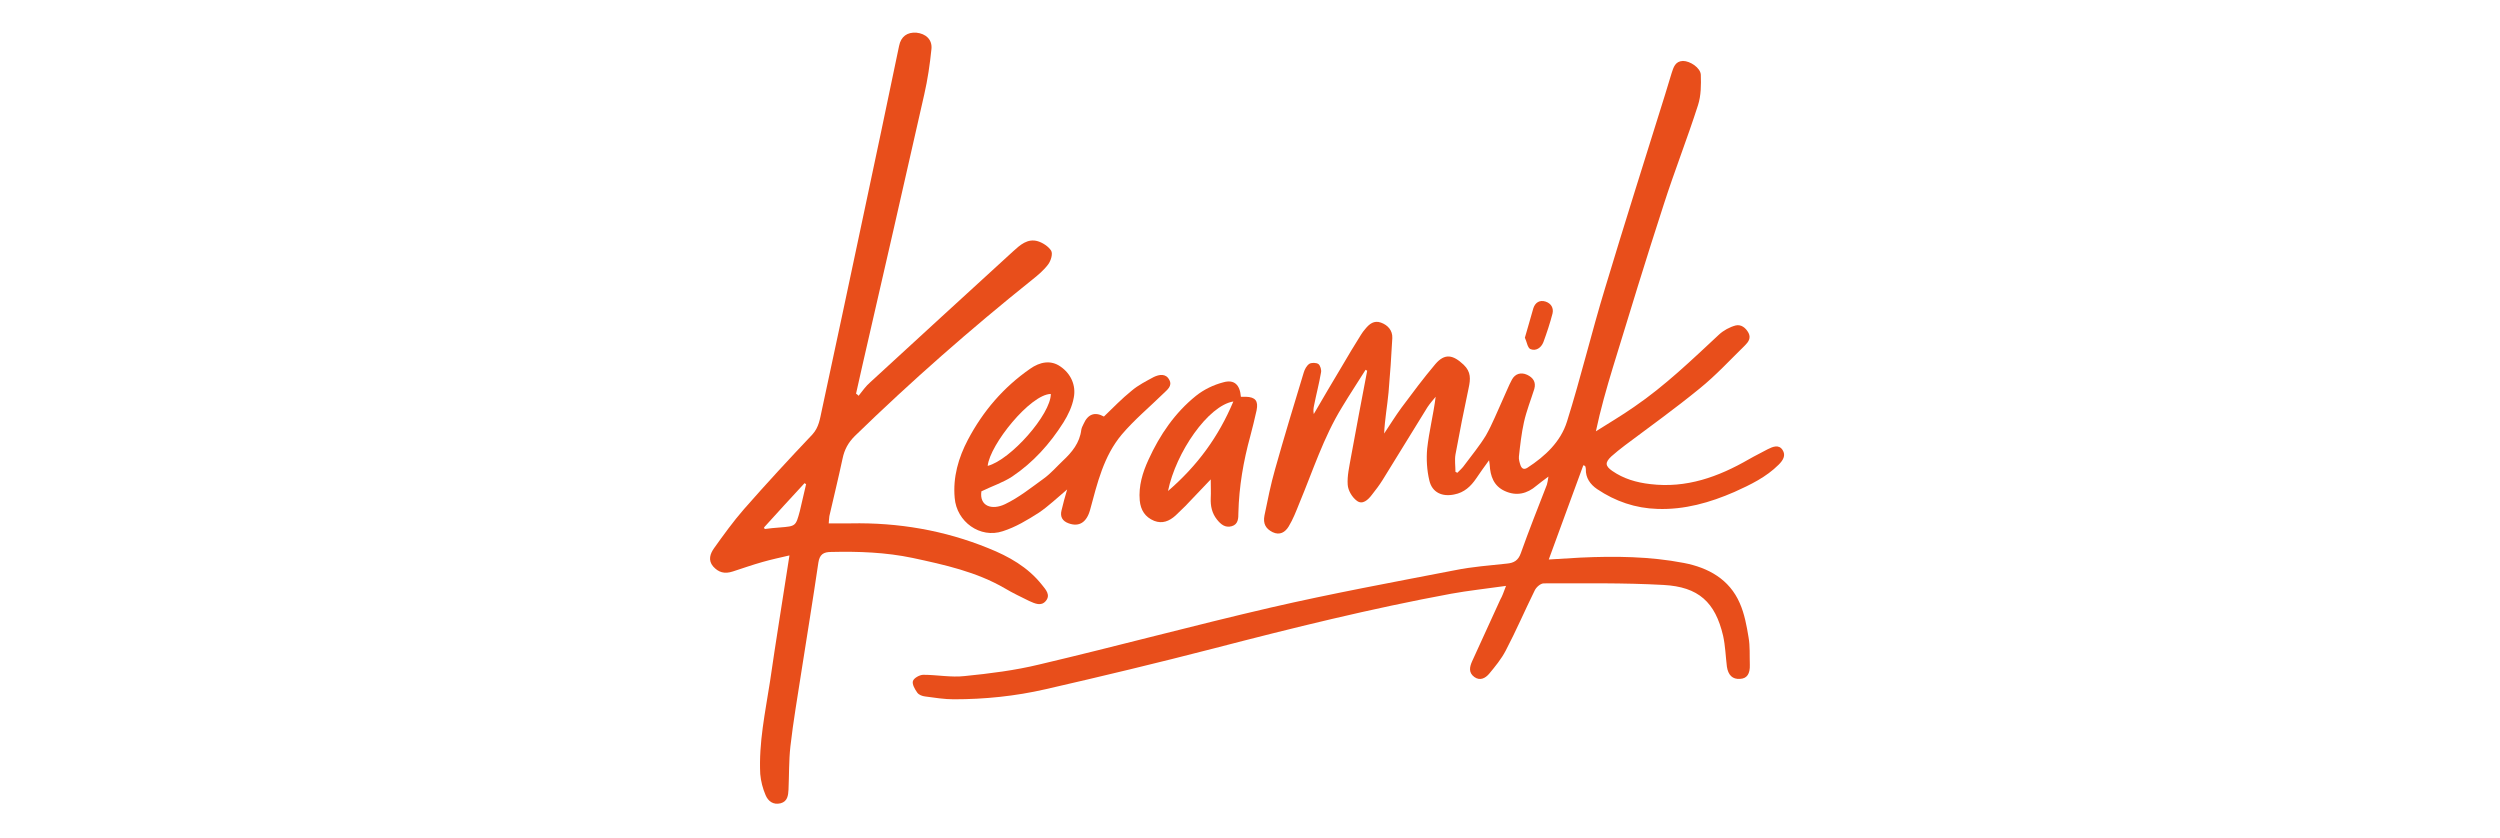
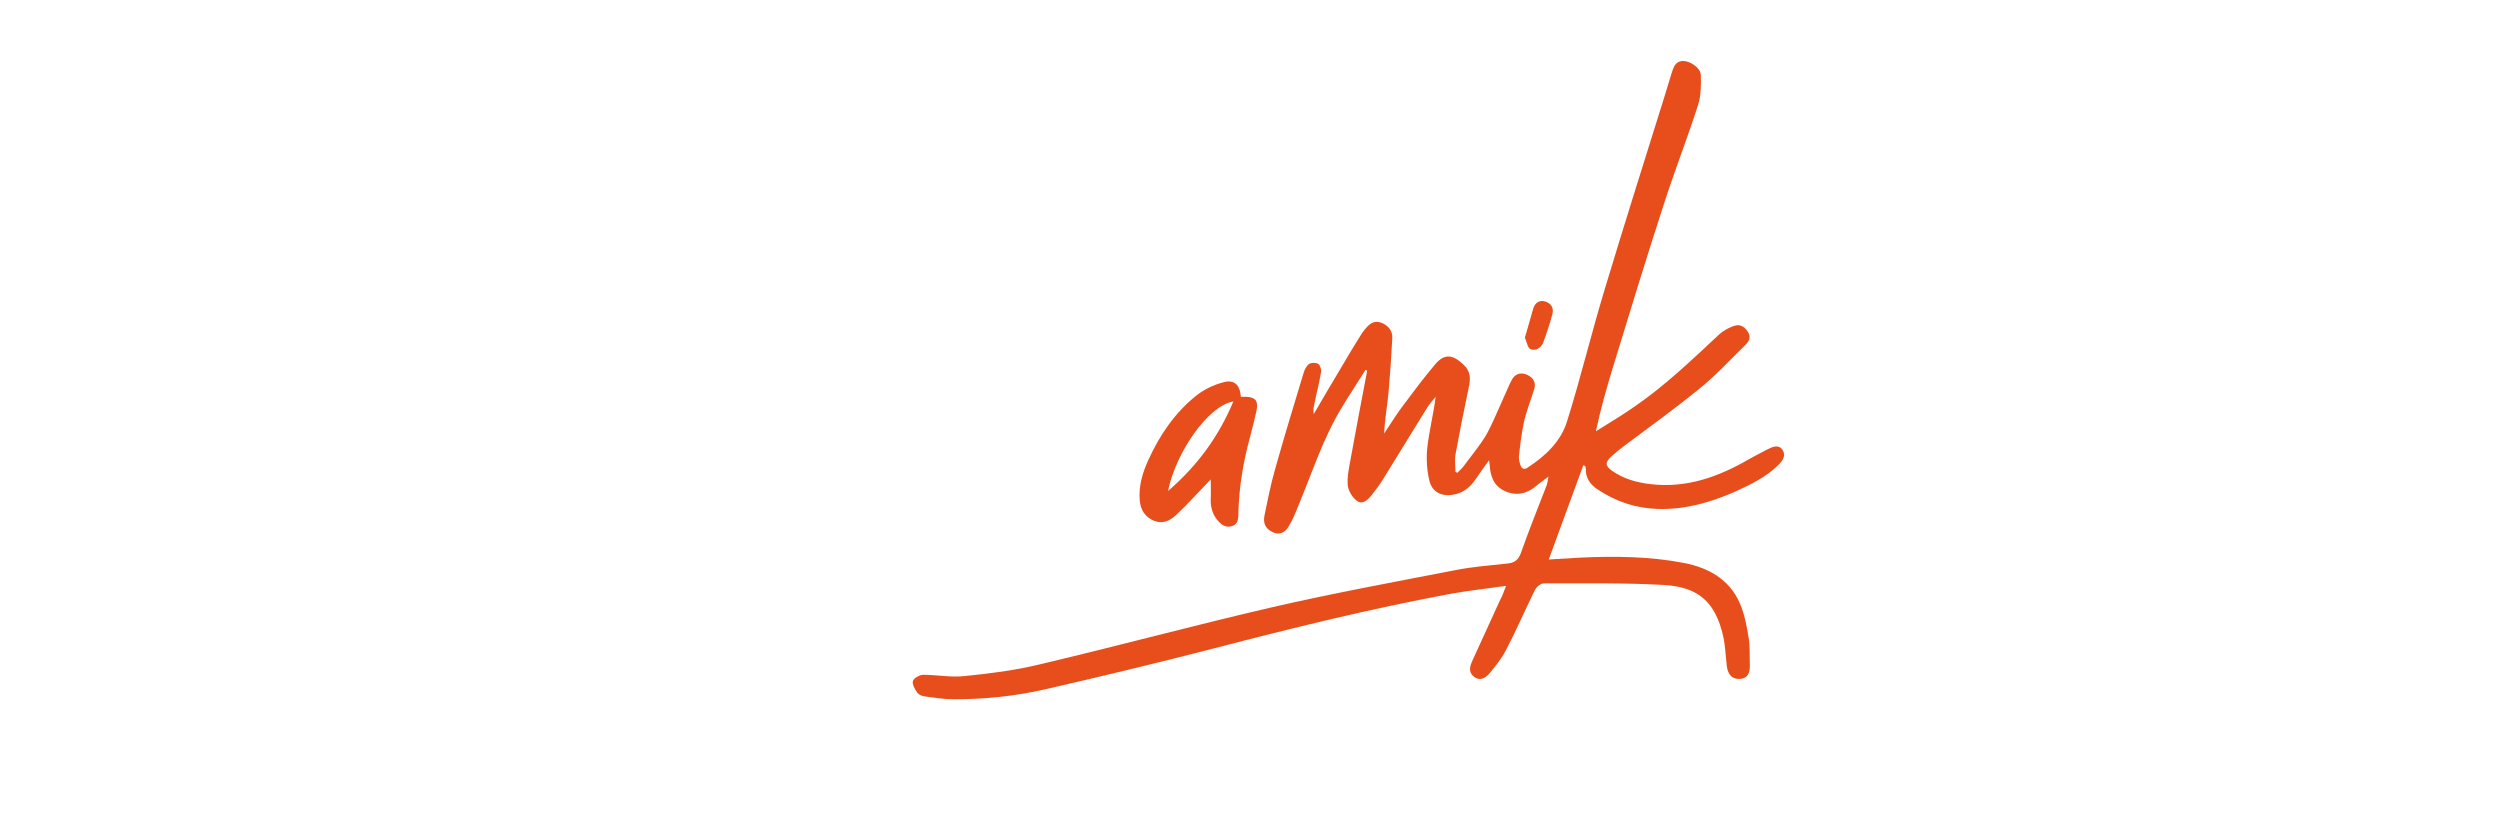
<svg xmlns="http://www.w3.org/2000/svg" version="1.1" id="Capa_1" x="0px" y="0px" viewBox="0 0 795.8 266.6" style="enable-background:new 0 0 795.8 266.6;" xml:space="preserve">
  <style type="text/css">
	.st0{fill:#E84E1B;}
</style>
  <g>
    <path class="st0" d="M479.4,186.5c-6.3,0.9-12,1.5-17.5,2.5c-25.4,4.7-50.5,10.9-75.5,17.4c-17.8,4.6-35.7,8.9-53.6,13   c-9.6,2.2-19.3,3.2-29.2,3.2c-3,0-6.1-0.5-9.1-0.9c-0.9-0.1-2-0.5-2.5-1.2c-0.8-1.1-1.7-2.7-1.4-3.7c0.3-1,2.2-2,3.3-2   c4.4,0,8.9,0.9,13.2,0.4c8-0.8,16-1.8,23.8-3.7c24.6-5.8,49-12.4,73.6-18.1c19.5-4.5,39.1-8.1,58.7-11.9c5.4-1.1,11-1.5,16.5-2.1   c2.2-0.2,3.6-1,4.4-3.3c2.6-7.3,5.5-14.6,8.3-21.8c0.2-0.6,0.3-1.4,0.5-2.6c-1.6,1.2-2.7,2-3.8,2.9c-3,2.6-6.4,3.4-10.1,1.7   c-3.5-1.6-4.6-4.7-4.8-8.3c0-0.3-0.1-0.6-0.2-1.5c-1.6,2.2-2.9,4-4.1,5.8c-1.7,2.5-3.8,4.5-7,5.1c-3.8,0.8-7-0.6-7.9-4.4   c-0.8-3.3-1-6.9-0.7-10.2c0.6-5.5,2-10.9,2.7-16.5c-0.9,1.1-1.8,2.1-2.6,3.3c-4.8,7.7-9.5,15.5-14.3,23.2c-1,1.6-2.2,3.2-3.4,4.7   c-1.2,1.6-3,3.3-4.8,1.9c-1.5-1.1-2.8-3.3-2.9-5.1c-0.2-2.8,0.5-5.7,1-8.6c1.7-9.2,3.4-18.4,5.2-27.7c-0.2-0.1-0.4-0.2-0.5-0.3   c-2.5,4-5.1,7.9-7.5,11.9c-5.9,9.6-9.3,20.3-13.6,30.6c-1,2.5-2,5.1-3.4,7.4c-1.1,1.8-2.8,2.9-5.1,1.8c-2.2-1.1-3.1-2.7-2.6-5.3   c1-4.9,2-9.9,3.4-14.8c2.9-10.3,6-20.5,9.1-30.7c0.3-1,0.9-2.2,1.8-2.8c0.7-0.4,2.2-0.4,2.9,0.1c0.6,0.5,1,1.9,0.8,2.7   c-0.6,3.5-1.5,6.9-2.2,10.4c-0.2,0.9-0.3,1.8-0.1,2.8c2.9-5,5.9-10.1,8.9-15.1c2-3.4,4-6.8,6.1-10.1c0.4-0.7,0.9-1.3,1.4-1.9   c1.3-1.6,2.8-2.8,5-2c2.2,0.8,3.7,2.5,3.6,4.9c-0.3,5.8-0.7,11.5-1.2,17.3c-0.4,4.3-1.2,8.6-1.4,13.1c1.8-2.7,3.6-5.6,5.5-8.2   c3.5-4.7,7-9.4,10.8-13.9c3-3.5,5.6-3,9,0.2c2.4,2.3,2.2,4.6,1.6,7.4c-1.5,7-2.9,14.1-4.2,21.2c-0.3,1.8,0,3.7,0,5.5   c0.2,0.1,0.4,0.2,0.6,0.3c0.8-0.8,1.7-1.6,2.3-2.5c2.3-3.1,4.8-6.1,6.8-9.4c2.1-3.7,3.6-7.6,5.4-11.5c1-2.1,1.8-4.3,2.9-6.3   c1-1.8,2.8-2.4,4.8-1.5c1.9,0.9,2.9,2.3,2.3,4.5c-1.1,3.5-2.5,7-3.3,10.6c-0.8,3.6-1.2,7.3-1.6,10.9c-0.1,0.9,0.2,1.9,0.5,2.8   c0.4,1.1,1.1,1.5,2.2,0.8c5.7-3.7,10.6-8.3,12.6-14.7c4.4-14,7.8-28.3,12.1-42.4c6.2-20.6,12.7-41.1,19.1-61.6   c0.7-2.3,1.4-4.6,2.1-6.9c0.6-1.8,1.1-3.8,3.6-3.9c2.3,0,5.6,2.2,5.7,4.4c0.1,3.2,0.1,6.6-0.9,9.7c-3.4,10.6-7.5,21-10.9,31.6   c-5.6,17.2-10.9,34.6-16.2,51.9c-2,6.6-3.9,13.2-5.4,20.3c4.1-2.6,8.2-5,12.2-7.8c9.8-6.7,18.3-14.9,27-23c1.4-1.3,3.4-2.4,5.3-2.9   c1.7-0.4,3.2,0.7,4.1,2.4c0.8,1.6,0,2.8-1.1,3.9c-4.8,4.7-9.3,9.6-14.5,13.8c-7.7,6.3-15.8,12.1-23.8,18.1   c-1.5,1.1-2.9,2.3-4.3,3.5c-2,1.9-2,3,0.3,4.6c3.6,2.5,7.7,3.7,12.1,4.2c11.5,1.4,21.7-2.3,31.4-7.9c1.9-1.1,4-2.1,6-3.2   c1.6-0.8,3.5-1.6,4.7,0.2c1.2,1.8,0.1,3.4-1.2,4.7c-4,4-9,6.4-14.1,8.7c-7.8,3.4-15.9,5.7-24.5,5.4c-7-0.2-13.4-2.4-19.2-6.3   c-2.2-1.5-3.7-3.6-3.6-6.4c0-0.3-0.1-0.6-0.2-0.9c0-0.1-0.1-0.1-0.6-0.3c-3.6,9.9-7.3,19.8-11,30c3.6-0.2,6.9-0.4,10.1-0.6   c11-0.5,22-0.4,32.9,1.7c7.8,1.5,14.5,5.2,17.8,12.8c1.5,3.4,2.2,7.2,2.8,10.9c0.5,2.8,0.3,5.8,0.4,8.7c0.1,2.9-0.9,4.4-3.1,4.5   c-2.4,0.2-3.8-1.2-4.2-3.9c-0.4-3.3-0.5-6.6-1.2-9.8c-2.5-10.7-7.8-15.6-19-16.2c-12.7-0.7-25.4-0.5-38.1-0.5c-1,0-2.4,1.2-2.9,2.3   c-3.1,6.3-5.9,12.8-9.2,19.1c-1.4,2.7-3.4,5.1-5.3,7.4c-1.2,1.4-2.9,2.3-4.7,1c-1.9-1.4-1.5-3.2-0.7-5c3-6.6,6-13.1,9-19.7   C478.2,189.8,478.6,188.6,479.4,186.5z" />
-     <path class="st0" d="M273.3,126c1.2-1.5,2.3-3.1,3.7-4.3c15.1-13.9,30.3-27.8,45.5-41.7c2.2-2,4.6-4.2,7.9-3.2   c1.6,0.5,3.4,1.7,4.2,3c0.6,1-0.1,3.2-0.9,4.3c-1.4,1.9-3.3,3.5-5.2,5c-19.6,15.7-38.4,32.2-56.4,49.7c-2.1,2.1-3.3,4.3-3.9,7.2   c-1.3,6.1-2.8,12.2-4.2,18.3c-0.1,0.6-0.1,1.3-0.2,2.3c2.4,0,4.7,0,7,0c15.1-0.3,29.8,2.2,43.8,7.9c6.5,2.6,12.6,6,17.1,11.7   c1.2,1.5,2.8,3.2,1.2,5.1c-1.5,1.8-3.5,0.8-5.3,0c-2.6-1.3-5.2-2.5-7.7-4c-9.1-5.3-19.2-7.5-29.4-9.7c-8.6-1.8-17.2-2.1-25.9-1.9   c-2.5,0-3.7,0.8-4.1,3.4c-1.7,11.6-3.6,23.2-5.4,34.7c-1.2,7.9-2.6,15.8-3.5,23.8c-0.5,4.5-0.4,9.2-0.6,13.7   c-0.1,1.9-0.3,3.8-2.5,4.4c-2.4,0.6-4-0.7-4.8-2.6c-0.9-2.1-1.5-4.4-1.7-6.7c-0.5-10,1.6-19.7,3.1-29.4c1.9-13.2,4.1-26.5,6.2-40.2   c-3,0.7-5.8,1.3-8.6,2.1c-3.2,0.9-6.3,2-9.4,3c-2.7,0.9-4.6,0.3-6.3-1.6c-1.7-2-0.9-4.1,0.3-5.8c3-4.2,6.1-8.5,9.5-12.4   c7.1-8.1,14.4-16,21.8-23.8c2.1-2.3,2.4-5,3-7.7c4.4-20.5,8.8-41,13.1-61.4c3.9-18.2,7.7-36.4,11.5-54.6c0.6-3,2.6-4.4,5.5-4.2   c3,0.3,5.1,2.2,4.8,5.2c-0.5,4.9-1.2,9.7-2.3,14.5c-6.5,28.8-13.1,57.6-19.7,86.3c-0.7,3-1.3,5.9-2,8.9   C273,125.6,273.1,125.8,273.3,126z M243.2,167.9c0.1,0.2,0.2,0.4,0.2,0.5c1.6-0.2,3.2-0.4,4.9-0.5c5-0.4,5-0.4,6.3-5.2   c0.7-2.9,1.3-5.7,2-8.6c-0.2-0.1-0.4-0.2-0.5-0.3C251.7,158.5,247.5,163.2,243.2,167.9z" />
-     <path class="st0" d="M312.4,156.4c-0.7,4.7,3.3,6.1,7.5,4.1c4.4-2.1,8.4-5.3,12.4-8.2c2.2-1.6,4-3.7,6-5.6c2.9-2.7,5.4-5.7,5.9-9.9   c0.1-0.6,0.4-1.2,0.7-1.8c1.4-3.2,3.6-4,6.5-2.4c2.9-2.8,5.7-5.7,8.8-8.2c2.1-1.8,4.7-3.1,7.1-4.4c1.7-0.8,3.8-1.2,4.9,0.9   c1.1,2-0.7,3.2-1.9,4.4c-4.4,4.3-9.2,8.3-13.2,13c-5.8,6.9-7.8,15.5-10.1,24c-1.1,4-3.5,5.5-6.8,4.3c-2-0.7-2.8-2.1-2.3-4.1   c0.5-2.2,1.1-4.3,1.8-6.7c-3.1,2.6-5.9,5.3-9,7.4c-3.6,2.3-7.4,4.6-11.5,5.9c-7.2,2.4-14.7-3-15.3-10.6c-0.6-6.6,1.2-12.8,4.2-18.5   c4.8-9.1,11.3-16.7,19.8-22.6c3.1-2.2,6.6-2.9,9.7-0.7c3.2,2.2,5,5.9,4.2,9.9c-0.5,2.8-1.8,5.5-3.3,7.9   c-4.3,6.8-9.6,12.7-16.3,17.2C319.3,153.6,315.9,154.7,312.4,156.4z M334.5,125.4c-6.5,0.1-19.4,16.1-20.1,22.9   C321.7,146.4,334.5,131.9,334.5,125.4z" />
    <path class="st0" d="M395,126.3c0.7,0,1.1,0,1.6,0c3,0.1,4,1.3,3.4,4.3c-0.6,2.8-1.3,5.5-2,8.2c-2.2,8-3.6,16.1-3.8,24.5   c0,1.6,0,3.6-2.1,4.2c-2.1,0.6-3.5-0.6-4.7-2.1c-1.6-2-2.1-4.3-2-6.8c0.1-1.8,0-3.7,0-6c-2.9,3-5.5,5.8-8.1,8.5c-1,1-2.1,2-3.1,3   c-2,1.8-4.2,2.7-6.8,1.7c-2.9-1.2-4.3-3.4-4.6-6.5c-0.4-4.6,0.9-8.9,2.8-13c3.6-7.9,8.4-14.9,15.1-20.3c2.5-2,5.6-3.5,8.7-4.3   C392.9,120.7,394.7,122.5,395,126.3z M392.6,127.8c-8,1.3-18.3,16.2-20.8,28.5C381.2,148.2,387.9,139,392.6,127.8z" />
-     <path class="st0" d="M485.4,107.5c1-3.3,1.8-6.4,2.7-9.4c0.6-1.8,2-2.7,3.9-2.1c1.8,0.6,2.6,2.1,2.2,3.8c-0.8,3.1-1.8,6.1-2.9,9.1   c-0.7,1.8-2.4,3-4.2,2.2C486.2,110.6,486,108.7,485.4,107.5z" />
+     <path class="st0" d="M485.4,107.5c1-3.3,1.8-6.4,2.7-9.4c0.6-1.8,2-2.7,3.9-2.1c1.8,0.6,2.6,2.1,2.2,3.8c-0.8,3.1-1.8,6.1-2.9,9.1   c-0.7,1.8-2.4,3-4.2,2.2C486.2,110.6,486,108.7,485.4,107.5" />
  </g>
</svg>